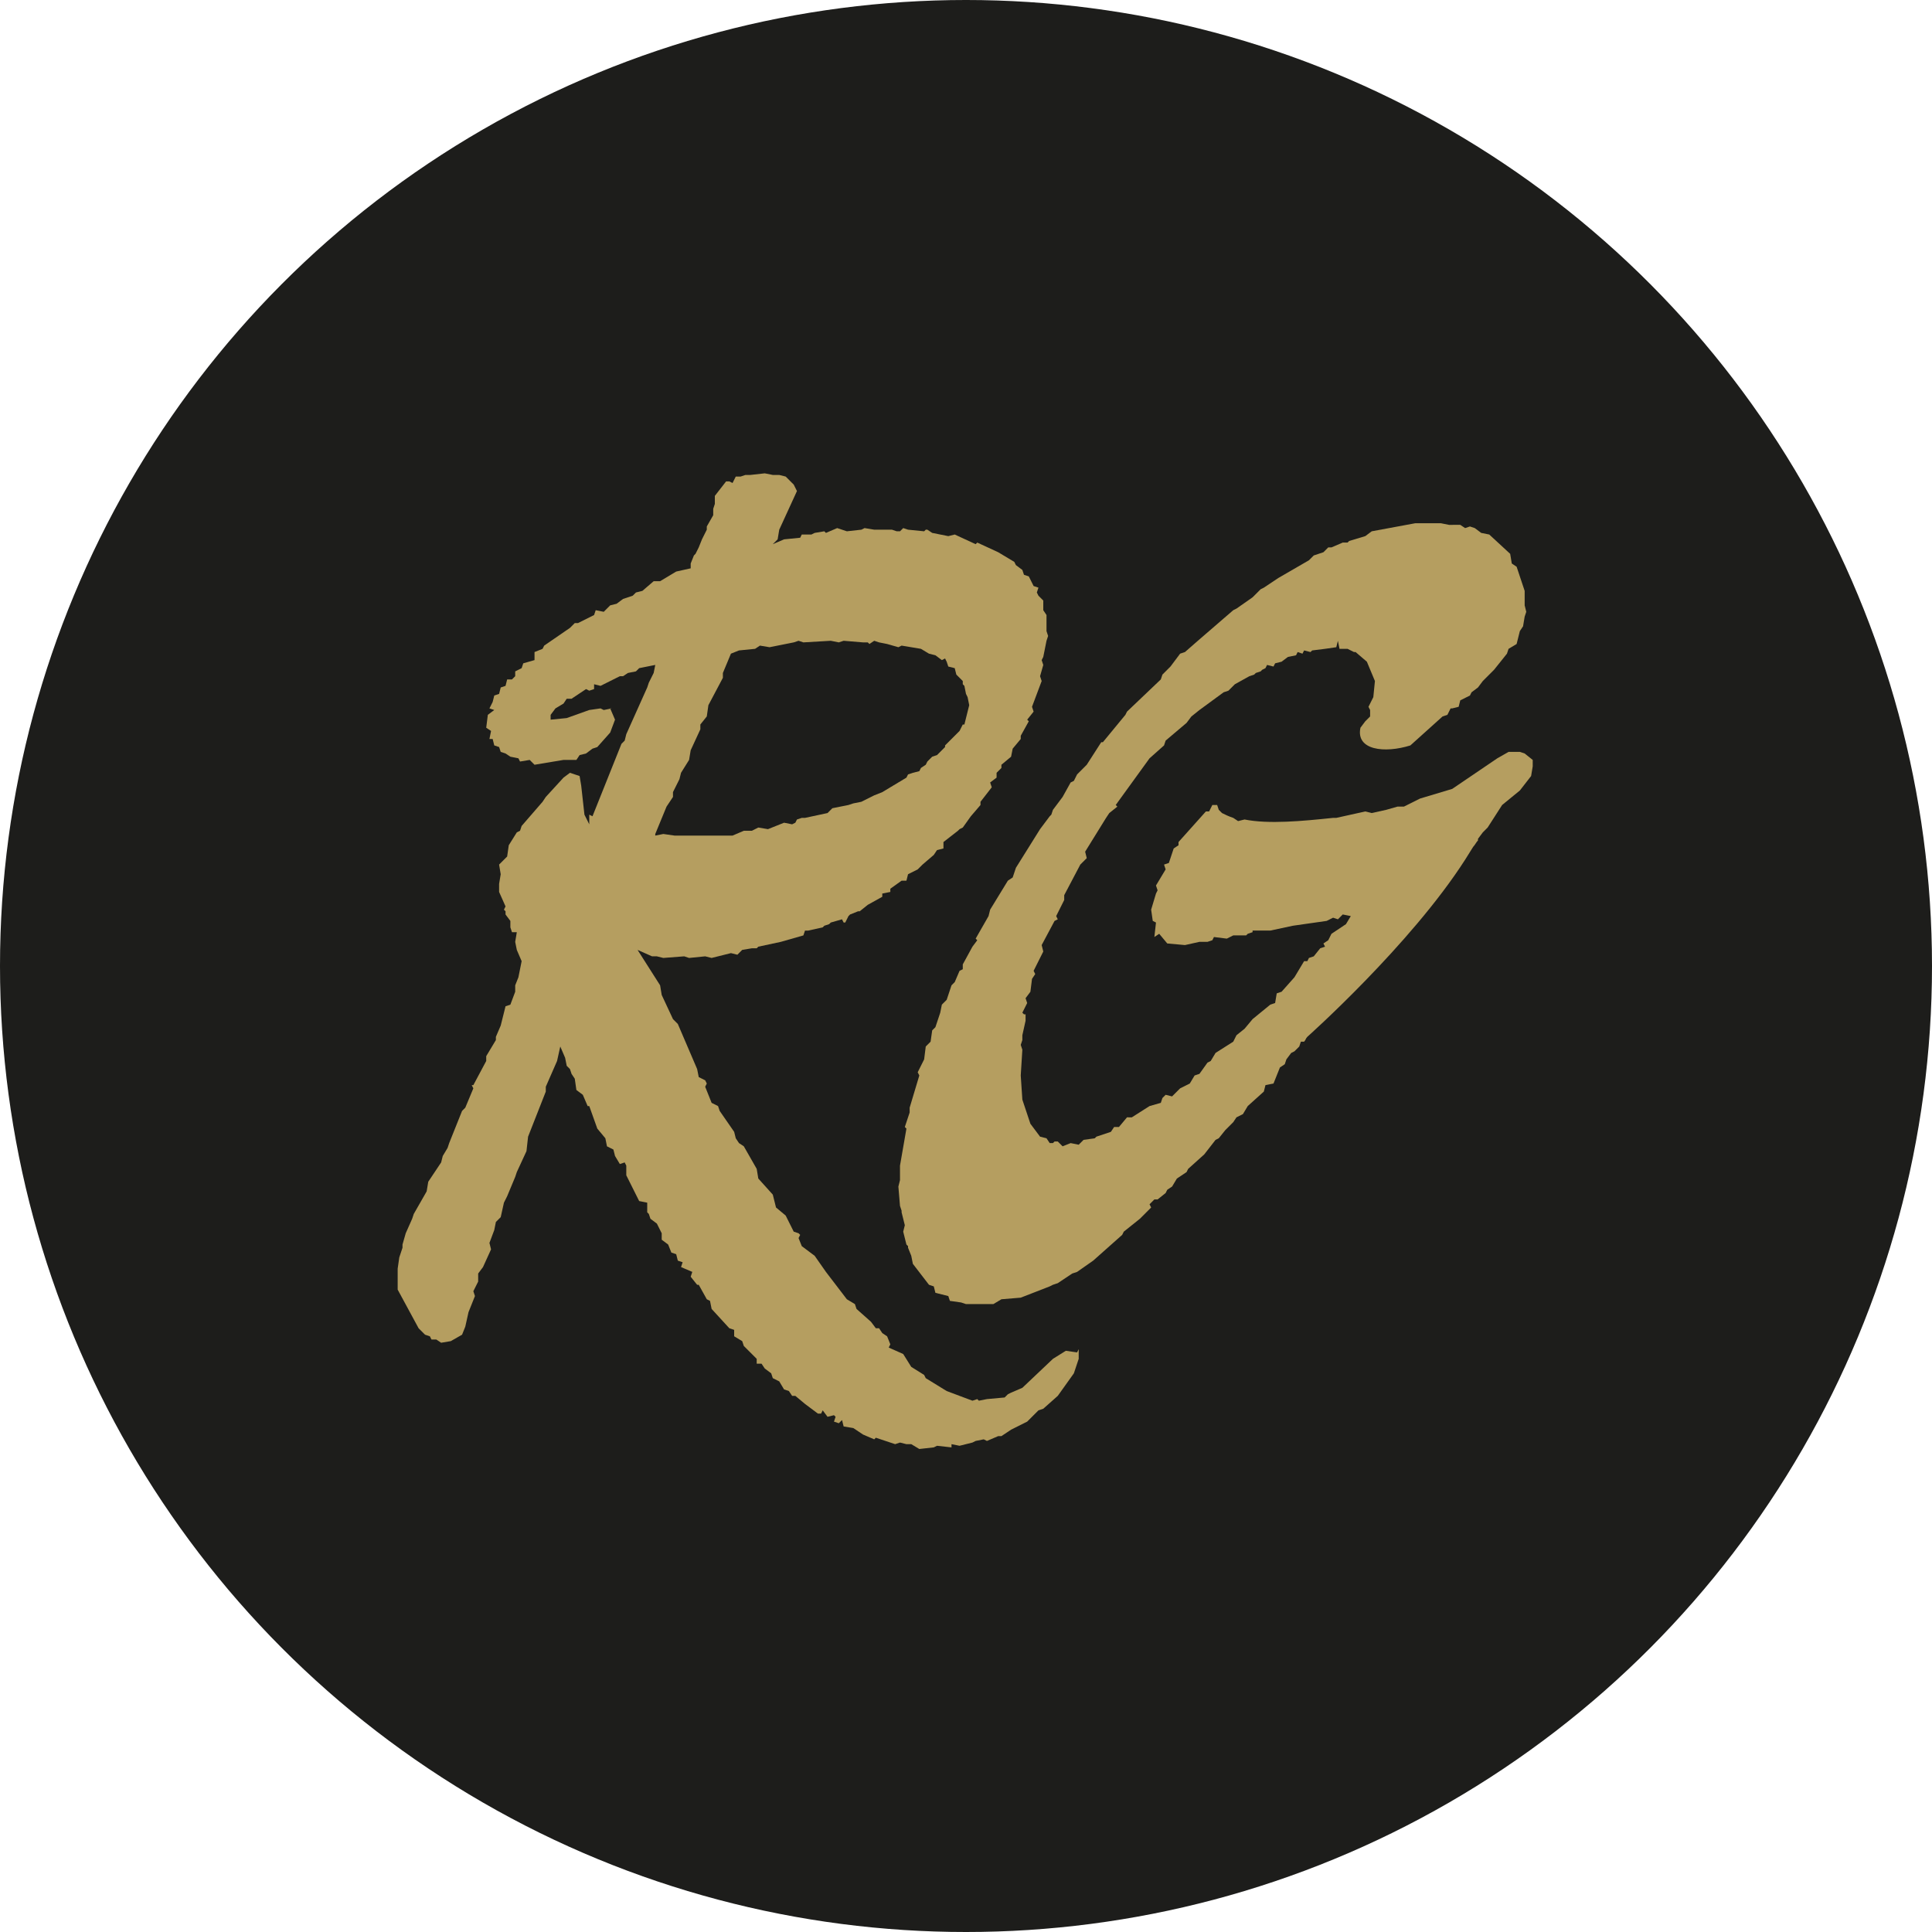
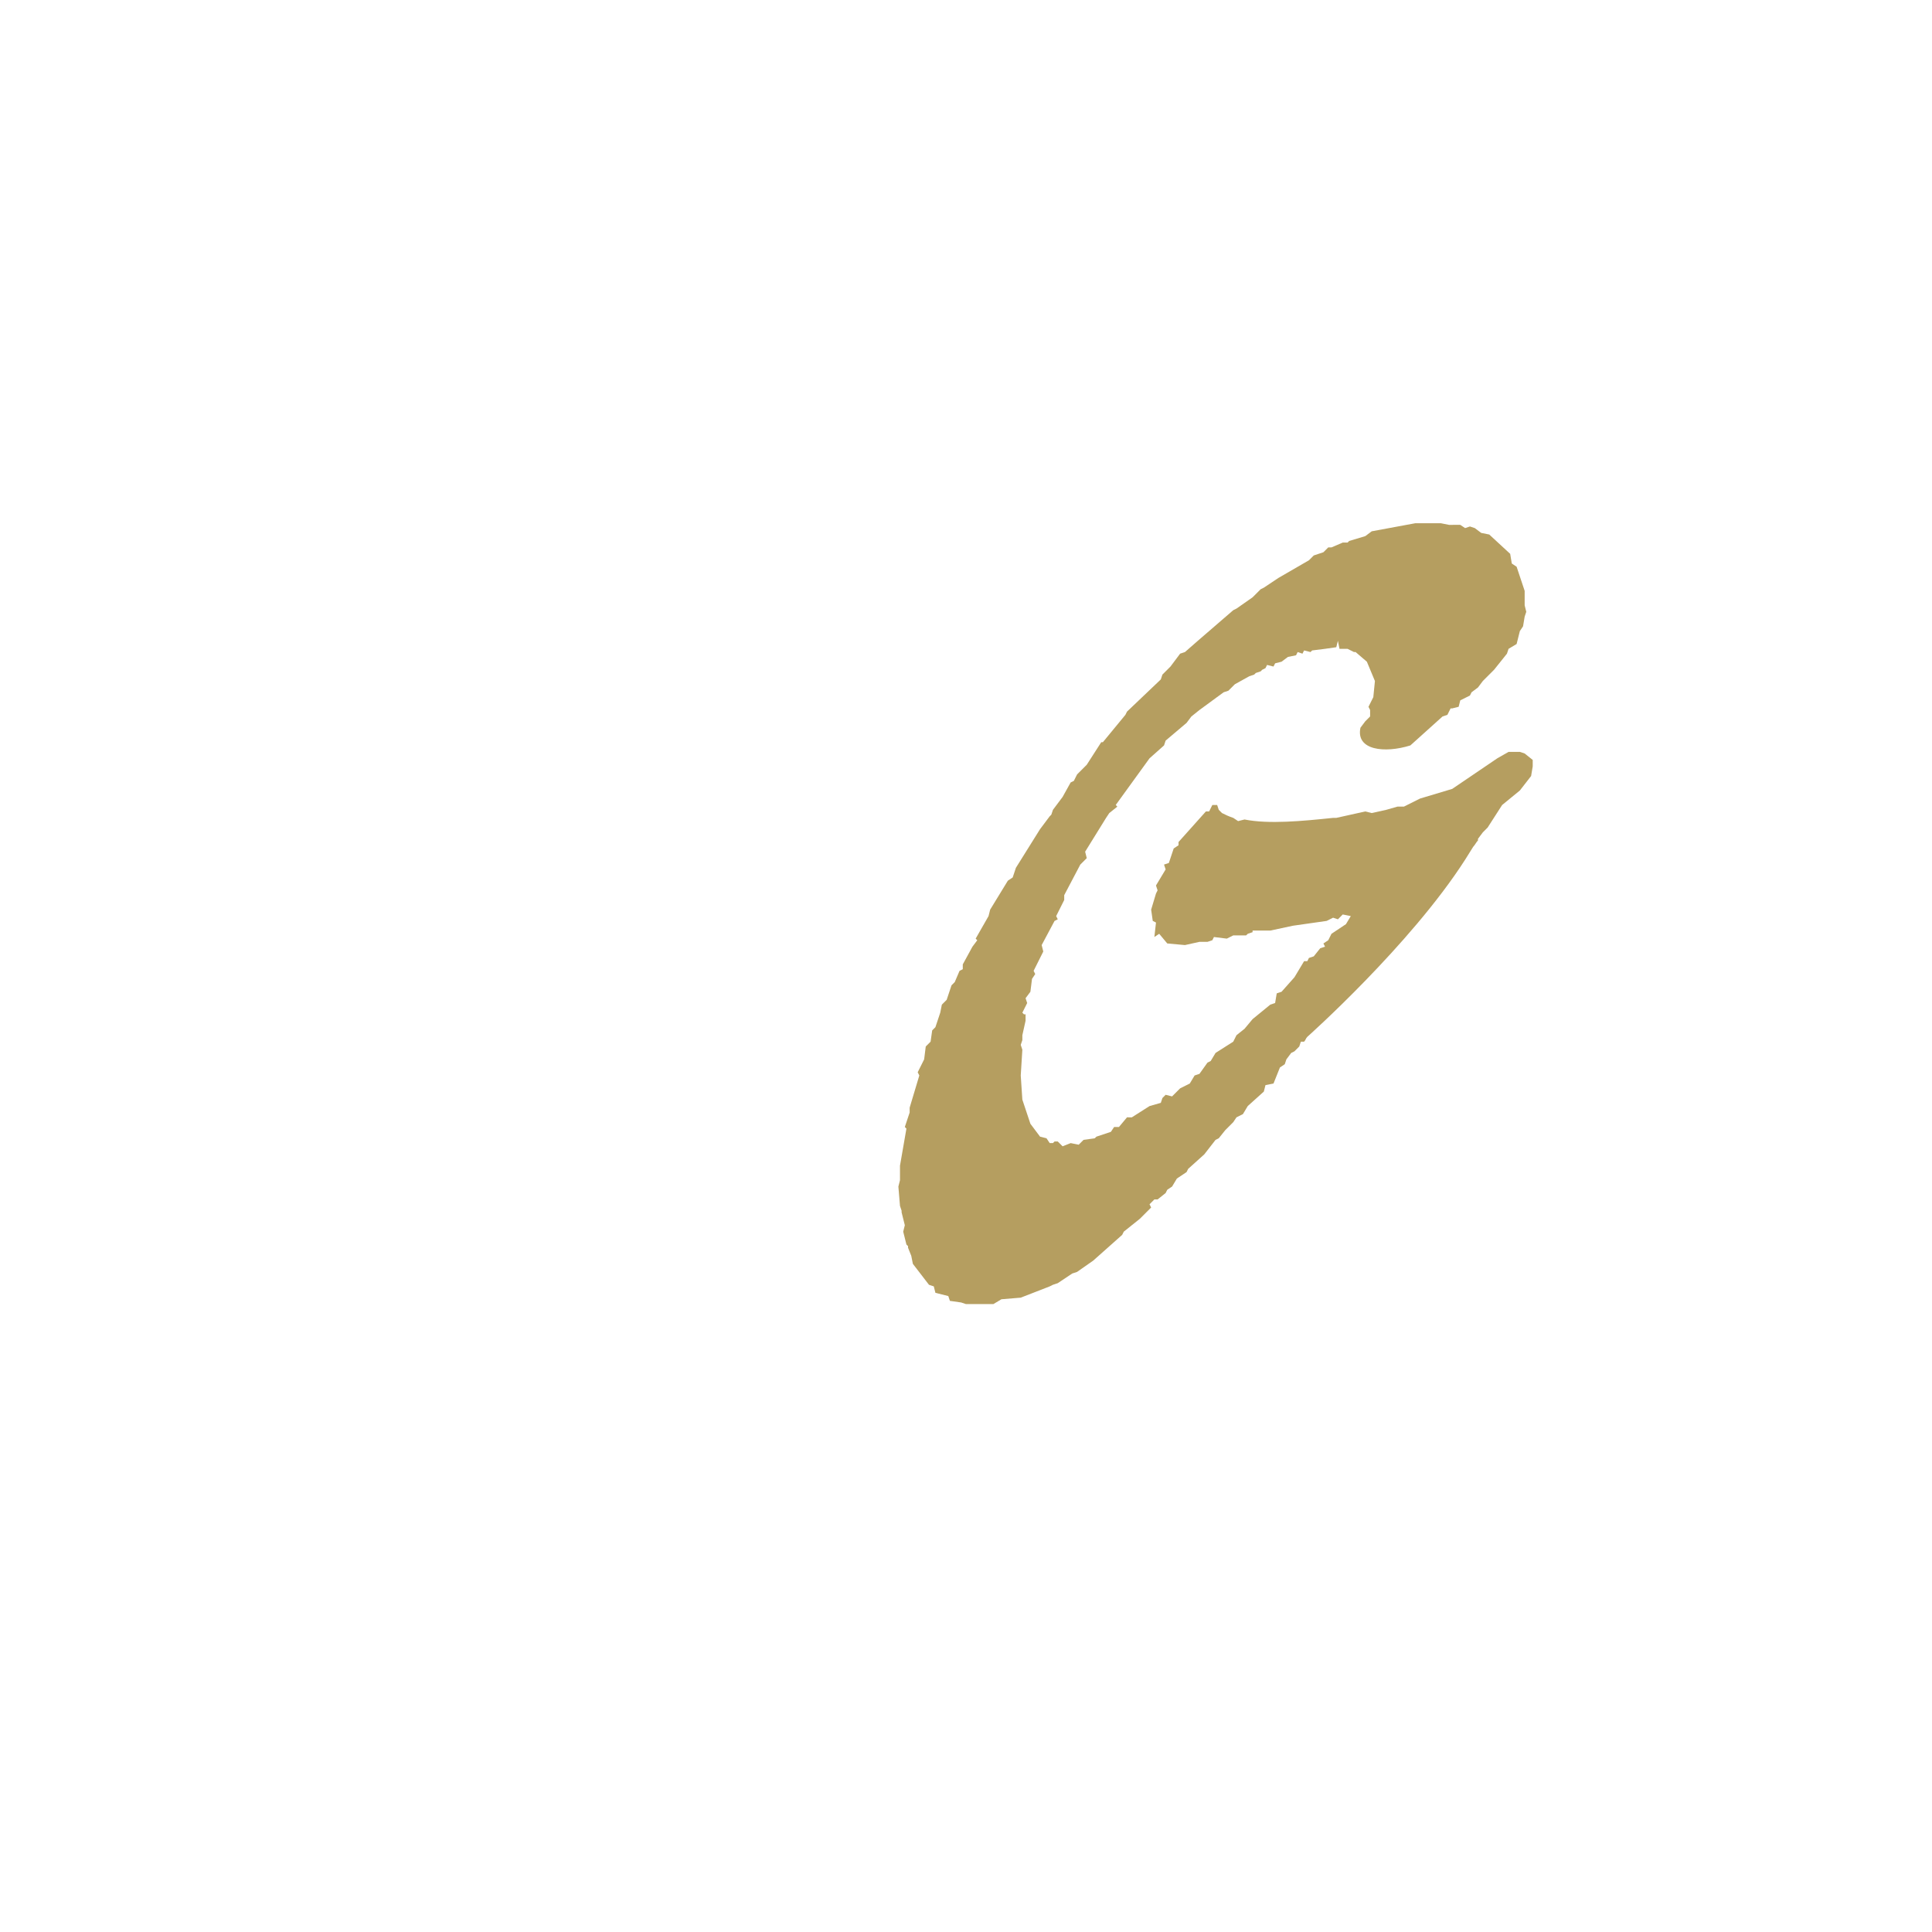
<svg xmlns="http://www.w3.org/2000/svg" version="1.1" id="Capa_1" x="0px" y="0px" width="120px" height="120px" viewBox="0 0 120 120" xml:space="preserve">
-   <circle fill="#1D1D1B" cx="60" cy="60" r="60" />
  <g>
-     <path fill="#B59E60" d="M66.2,83.9l-0.8,0.5l-1.9,1.8l-0.7,0.3l-0.2,0.1l-0.2,0.2l-1.1,0.1l-0.5,0.1l-0.1-0.1l-0.3,0.1l-1.6-0.6 l-1.3-0.8l-0.1-0.2l-0.8-0.5l-0.5-0.8l-0.9-0.4l0.1-0.2L55.1,83l-0.3-0.2l-0.2-0.3h-0.2l-0.3-0.4l-0.9-0.8L53.1,81l-0.5-0.3 L51.3,79L50.6,78l-0.8-0.6l-0.2-0.5l0.1-0.2l-0.1-0.1l-0.3-0.1l-0.5-1l-0.6-0.5l-0.2-0.8l-0.9-1L47,72.6l-0.8-1.4l-0.3-0.2 l-0.2-0.3l-0.1-0.4L44.7,69l-0.1-0.3l-0.4-0.2l-0.4-1l0.1-0.2l-0.1-0.2l-0.4-0.2l-0.1-0.5l-1.2-2.8l-0.3-0.3l-0.7-1.5l-0.1-0.6 l-1.4-2.2l0.9,0.4h0.3l0.4,0.1l1.3-0.1l0.3,0.1l1-0.1l0.4,0.1l1.2-0.3l0.4,0.1l0.3-0.3l0.6-0.1H47l0.1-0.1l1.4-0.3l1.4-0.4l0.1-0.3 h0.2l0.9-0.2l0.1-0.1l0.3-0.1l0.1-0.1l0.7-0.2l0.1,0.2h0.1l0.2-0.4l0.1-0.1l0.5-0.2h0.1l0.5-0.4l0.9-0.5v-0.2l0.5-0.1v-0.2l0.7-0.5 h0.3l0.1-0.4l0.6-0.3l0.3-0.3l0.7-0.6l0.2-0.3l0.4-0.1v-0.4l0.9-0.7l0.1-0.1l0.2-0.1l0.5-0.7l0.6-0.7v-0.2l0.7-0.9l-0.1-0.3 l0.4-0.3v-0.3l0.3-0.3v-0.2l0.6-0.5l0.1-0.5l0.5-0.6v-0.2l0.5-0.9l-0.1-0.1l0.4-0.5l-0.1-0.3l0.6-1.6l-0.1-0.3l0.2-0.7l-0.1-0.3 l0.1-0.2L65,39.8l0.1-0.3L65,39.2v-1l-0.2-0.3v-0.6L64.5,37l-0.1-0.2l0.1-0.3l-0.3-0.1l-0.3-0.6l-0.3-0.1l-0.1-0.3l-0.4-0.3 L63,34.9l-1-0.6l-1.3-0.6l-0.1,0.1l-1.3-0.6l-0.4,0.1l-1-0.2l-0.3-0.2h-0.1l-0.1,0.1l-1-0.1l-0.3-0.1l-0.1,0.1l-0.1,0.1h-0.2 l-0.3-0.1h-1.1l-0.6-0.1l-0.2,0.1l-0.9,0.1L52,32.8l-0.7,0.3L51.2,33l-0.6,0.1l-0.2,0.1h-0.6l-0.1,0.2l-1,0.1l-0.7,0.3l0.3-0.3 l0.1-0.6l1.1-2.4l-0.2-0.4l-0.5-0.5l-0.4-0.1L48,29.5l-0.5-0.1l-0.9,0.1h-0.3L46,29.6h-0.3L45.5,30l-0.2-0.1h-0.2l-0.7,0.9v0.5 l-0.1,0.3V32l-0.4,0.7v0.2l-0.3,0.6L43.4,34l-0.2,0.4l-0.1,0.1L42.9,35v0.3l-0.9,0.2l-1,0.6h-0.4l-0.7,0.6l-0.4,0.1L39.3,37 l-0.6,0.2l-0.4,0.3l-0.4,0.1L37.5,38l-0.5-0.1l-0.1,0.3l-1,0.5h-0.2l-0.3,0.3l-1.6,1.1l-0.1,0.2l-0.5,0.2V41l-0.7,0.2l-0.1,0.3 l-0.4,0.2V42l-0.2,0.2h-0.3l-0.1,0.4l-0.3,0.1l-0.1,0.4l-0.3,0.1l-0.1,0.4L30.4,44l0.3,0.1l-0.4,0.3l-0.1,0.8l0.3,0.2l-0.1,0.5h0.2 l0.1,0.4l0.3,0.1l0.1,0.3l0.3,0.1l0.3,0.2l0.5,0.1l0.1,0.2l0.6-0.1l0.3,0.3l1.8-0.3h0.8l0.2-0.3l0.4-0.1l0.4-0.3l0.3-0.1l0.8-0.9 l0.3-0.8l-0.3-0.7L38,44l-0.5,0.1L37.3,44l-0.7,0.1l-1.4,0.5l-1,0.1v-0.3l0.3-0.4l0.5-0.3l0.2-0.3h0.3l0.9-0.6l0.2,0.1l0.3-0.1 v-0.3l0.4,0.1l1.2-0.6h0.2l0.3-0.2l0.5-0.1l0.2-0.2l1-0.2l-0.1,0.5l-0.3,0.6l-0.1,0.3l-1.3,2.9l-0.1,0.4l-0.2,0.2l-1.8,4.5 l-0.2-0.1v0.6l-0.3-0.6l-0.2-1.8l-0.1-0.6l-0.6-0.2l-0.4,0.3l-1.1,1.2l-0.2,0.3l-1.3,1.5l-0.1,0.3l-0.2,0.1l-0.5,0.8l-0.1,0.7 L31,53.7l0.1,0.6L31,54.9v0.5l0.4,0.9l-0.1,0.2l0.1,0.1v0.2l0.3,0.4v0.4l0.1,0.3h0.3l-0.1,0.6l0.1,0.5l0.3,0.7l-0.2,1L32,61.2v0.4 l-0.3,0.8l-0.3,0.1l-0.3,1.2l-0.3,0.7v0.2l-0.6,1v0.3l-0.8,1.5h-0.1l0.1,0.2l-0.5,1.2l-0.2,0.2L27.9,71l-0.1,0.3l-0.3,0.5l-0.1,0.4 l-0.8,1.2l-0.1,0.6l-0.8,1.4l-0.1,0.3l-0.4,0.9l-0.2,0.7v0.2l-0.2,0.6l-0.1,0.7v1.3l1.3,2.4l0.4,0.4l0.3,0.1l0.1,0.2h0.3l0.3,0.2 l0.6-0.1l0.7-0.4l0.2-0.5l0.2-0.9l0.4-1l-0.1-0.3l0.3-0.6v-0.5l0.3-0.4l0.5-1.1l-0.1-0.4l0.3-0.8l0.1-0.5l0.3-0.3l0.2-0.9l0.2-0.4 l0.5-1.2l0.1-0.3l0.6-1.3l0.1-0.9l1.1-2.8v-0.3l0.7-1.6l0.2-0.9l0.3,0.7l0.1,0.5l0.2,0.2l0.1,0.3l0.2,0.3l0.1,0.7l0.4,0.3l0.3,0.7 h0.1l0.5,1.4l0.5,0.6l0.1,0.5l0.4,0.2l0.1,0.4l0.3,0.5l0.3-0.1l0.1,0.2V73l0.8,1.6l0.5,0.1v0.6l0.1,0.1l0.1,0.3l0.4,0.3l0.3,0.6V77 l0.4,0.3l0.2,0.5l0.3,0.1l0.1,0.4l0.3,0.1l-0.1,0.3L43,79l-0.1,0.3l0.4,0.5h0.1l0.5,0.9l0.2,0.1l0.1,0.5l1.1,1.2l0.3,0.1v0.4 l0.5,0.3l0.1,0.3l0.8,0.8v0.3h0.3l0.2,0.3l0.4,0.3l0.1,0.3l0.4,0.2l0.3,0.5l0.3,0.1l0.2,0.3h0.2l0.6,0.5l0.8,0.6H51l0.1-0.2 l0.3,0.4l0.4-0.1l0.1,0.1l-0.1,0.3l0.3,0.1l0.2-0.2l0.1,0.4l0.6,0.1l0.6,0.4l0.7,0.3l0.1-0.1l1.2,0.4l0.3-0.1l0.4,0.1h0.3l0.5,0.3 l0.9-0.1l0.2-0.1l0.9,0.1v-0.2l0.5,0.1l0.8-0.2l0.2-0.1l0.5-0.1l0.2,0.1l0.7-0.3h0.2l0.6-0.4l1-0.5l0.7-0.7l0.3-0.1l0.9-0.8l1-1.4 l0.3-0.9v-0.6L66.9,84L66.2,83.9z M40.7,51.8l0.7-1.7l0.4-0.6v-0.3l0.4-0.8l0.1-0.4l0.5-0.8l0.1-0.6l0.6-1.3v-0.3l0.4-0.5l0.1-0.7 l0.9-1.7v-0.3l0.5-1.2l0.5-0.2l1-0.1l0.3-0.2l0.6,0.1l1.5-0.3l0.3-0.1l0.3,0.1l1.7-0.1l0.5,0.1l0.3-0.1l1.2,0.1h0.3L54,40l0.3-0.2 l0.3,0.1l0.5,0.1l0.7,0.2l0.2-0.1l1.2,0.2l0.5,0.3l0.4,0.1l0.4,0.3l0.2-0.1l0.1,0.2l0.1,0.3l0.4,0.1l0.1,0.4l0.4,0.4v0.2l0.1,0.1 l0.1,0.5l0.1,0.2l0.1,0.5L59.9,45L59.8,45l-0.2,0.4l-0.9,0.9v0.1l-0.5,0.5l-0.3,0.1l-0.3,0.3l-0.1,0.2l-0.3,0.2l-0.1,0.2l-0.4,0.1 l-0.3,0.1l-0.1,0.2l-1.5,0.9l-0.5,0.2l-0.8,0.4L53,49.9l-0.3,0.1l-1,0.2l-0.3,0.3l-1.4,0.3h-0.2l-0.3,0.1l-0.1,0.2l-0.2,0.1 l-0.5-0.1l-1,0.4l-0.6-0.1l-0.4,0.2h-0.5l-0.7,0.3h-3.6l-0.7-0.1l-0.5,0.1V51.8z" />
    <path fill="#B59E60" d="M91.5,52.6L91.5,52.6c0.1-0.1,0.2-0.3,0.3-0.4v-0.1l0.3-0.4l0.3-0.3l0.9-1.4l1.1-0.9l0.7-0.9l0.1-0.6v-0.4 l-0.5-0.4l-0.3-0.1h-0.7l-0.7,0.4L90.2,49l-2,0.6l-1,0.5h-0.4l-0.7,0.2l-0.9,0.2l-0.4-0.1L83,50.8h-0.2l0,0c-1.9,0.2-4,0.4-5.5,0.1 L76.9,51l-0.3-0.2c-0.3-0.1-0.5-0.2-0.7-0.3l-0.2-0.2L75.6,50h-0.3l-0.1,0.2l-0.1,0.2h-0.2l-1.7,1.9v0.2l-0.3,0.2l-0.3,0.9 l-0.3,0.1l0.1,0.3L71.8,55l0.1,0.3l-0.1,0.2l-0.3,1l0.1,0.7l0.2,0.1l-0.1,0.9l0.3-0.2l0.5,0.6l1.1,0.1l0.9-0.2h0.5l0.3-0.1l0.1-0.2 l0.8,0.1l0.4-0.2h0.8l0.1-0.1l0.3-0.1v-0.1h1.1l1.4-0.3l2.1-0.3l0.4-0.2l0.3,0.1l0.3-0.3l0.5,0.1l-0.3,0.5L82.7,58l-0.2,0.4 l-0.3,0.2l0.1,0.2l-0.3,0.1l-0.4,0.5l-0.3,0.1l-0.1,0.2H81l-0.6,1l-0.8,0.9l-0.3,0.1l-0.1,0.6l-0.3,0.1l-1.1,0.9l-0.5,0.6l-0.5,0.4 l-0.2,0.4l-1.1,0.7l-0.3,0.5l-0.2,0.1l-0.5,0.7l-0.3,0.1l-0.3,0.5l-0.6,0.3l-0.5,0.5L72.4,68l-0.2,0.2l-0.1,0.3l-0.7,0.2l-1.1,0.7 L70,69.4l-0.5,0.6h-0.3L69,70.3l-0.9,0.3l-0.1,0.1l-0.7,0.1L67,71.1l-0.5-0.1L66,71.2l-0.3-0.3h-0.2l-0.1,0.1h-0.2L65,70.7 l-0.4-0.1l-0.6-0.8l-0.5-1.5l-0.1-1.5l0.1-1.6l-0.1-0.3l0.1-0.3v-0.3l0.2-0.9V63h-0.1l-0.1-0.1l0.3-0.6L63.7,62l0.3-0.4l0.1-0.8 l0.2-0.3l-0.1-0.2l0.6-1.2l-0.1-0.4l0.8-1.5l0.2-0.1l-0.1-0.2l0.5-1v-0.3l1-1.9l0.4-0.4l-0.1-0.4l1.3-2.1l0.2-0.3l0.5-0.4L69.3,50 l2.1-2.9l0.9-0.8l0.1-0.3l1.3-1.1l0.3-0.4l0.5-0.4L76,43l0.3-0.1l0.3-0.3l0.1-0.1l0.9-0.5l0.3-0.1l0.1-0.1l0.3-0.1l0.1-0.1l0.2-0.1 l0.1-0.2l0.4,0.1l0.1-0.2l0.4-0.1l0.4-0.3l0.5-0.1l0.1-0.2l0.3,0.1l0.1-0.2l0.4,0.1l0.1-0.1l0.8-0.1l0.7-0.1l0.1-0.4l0.1,0.5h0.5 l0.4,0.2h0.1l0.7,0.6l0.5,1.2l-0.1,1l-0.3,0.6l0.1,0.2L85.1,44v0.5l-0.3,0.3l-0.3,0.4c-0.3,1.4,1.5,1.6,3.1,1.1l2-1.8l0.3-0.1 l0.1-0.2l0.1-0.2h0.1l0.4-0.1l0.1-0.4l0.6-0.3l0.1-0.2l0.4-0.3l0.3-0.4l0.7-0.7l0.8-1l0.1-0.3l0.5-0.3l0.2-0.8l0.2-0.3l0.1-0.6 l0.1-0.3l-0.1-0.4v-0.9l-0.5-1.5L93.9,35l-0.1-0.6l-1.3-1.2L92,33.1l-0.4-0.3l-0.3-0.1L91,32.8l-0.3-0.2H90l-0.5-0.1h-1.6L85.2,33 l-0.4,0.3l-1,0.3l-0.1,0.1h-0.3L82.7,34L82.5,34l-0.3,0.3l-0.6,0.2l-0.3,0.3l-1.9,1.1l-0.9,0.6l-0.2,0.1l-0.5,0.5l-1,0.7l-0.2,0.1 l-2.2,1.9l-0.8,0.7l-0.3,0.1l-0.6,0.8l-0.5,0.5l-0.1,0.3L70,44.2l-0.1,0.2l-1.4,1.7h-0.1l-0.9,1.4l-0.6,0.6l-0.2,0.4l-0.2,0.1 L66,49.5l-0.6,0.8l-0.1,0.3l-0.1,0.1l-0.6,0.8l-1.5,2.4l-0.2,0.6l-0.3,0.2l-1.1,1.8l-0.1,0.4l-0.8,1.4l0.1,0.1l-0.3,0.4l-0.6,1.1 v0.3l-0.2,0.1L59.3,61l-0.2,0.2l-0.3,0.9l-0.3,0.3l-0.1,0.5l-0.3,0.9L57.9,64l-0.1,0.7L57.5,65l-0.1,0.8L57,66.6l0.1,0.2l-0.6,2 v0.3L56.2,70l0.1,0.1l-0.4,2.3v0.9l-0.1,0.4l0.1,1.2l0.1,0.3L56,75.3l0.1,0.4l0.1,0.4l-0.1,0.4l0.2,0.8l0.1,0.1v0.1l0.2,0.5 l0.1,0.5l1,1.3l0.3,0.1l0.1,0.4l0.8,0.2l0.1,0.3l0.7,0.1l0.3,0.1h1.7l0.5-0.3l1.2-0.1l1.8-0.7l0.2-0.1l0.3-0.1l0.9-0.6l0.3-0.1 l1-0.7l1.8-1.6l0.1-0.2l1-0.8l0.7-0.7l-0.1-0.2l0.3-0.3h0.2l0.5-0.4l0.1-0.2l0.3-0.2l0.3-0.5l0.6-0.4l0.1-0.2l1-0.9l0.7-0.9 l0.2-0.1l0.4-0.5l0.5-0.5l0.2-0.3l0.4-0.2l0.3-0.5l1-0.9l0.1-0.4l0.5-0.1l0.4-1l0.3-0.2l0.1-0.3l0.3-0.4l0.2-0.1l0.3-0.3l0.1-0.3 h0.2c0.1-0.1,0.1-0.2,0.2-0.3c0,0,6.4-5.7,9.8-11L91.5,52.6z" />
  </g>
</svg>